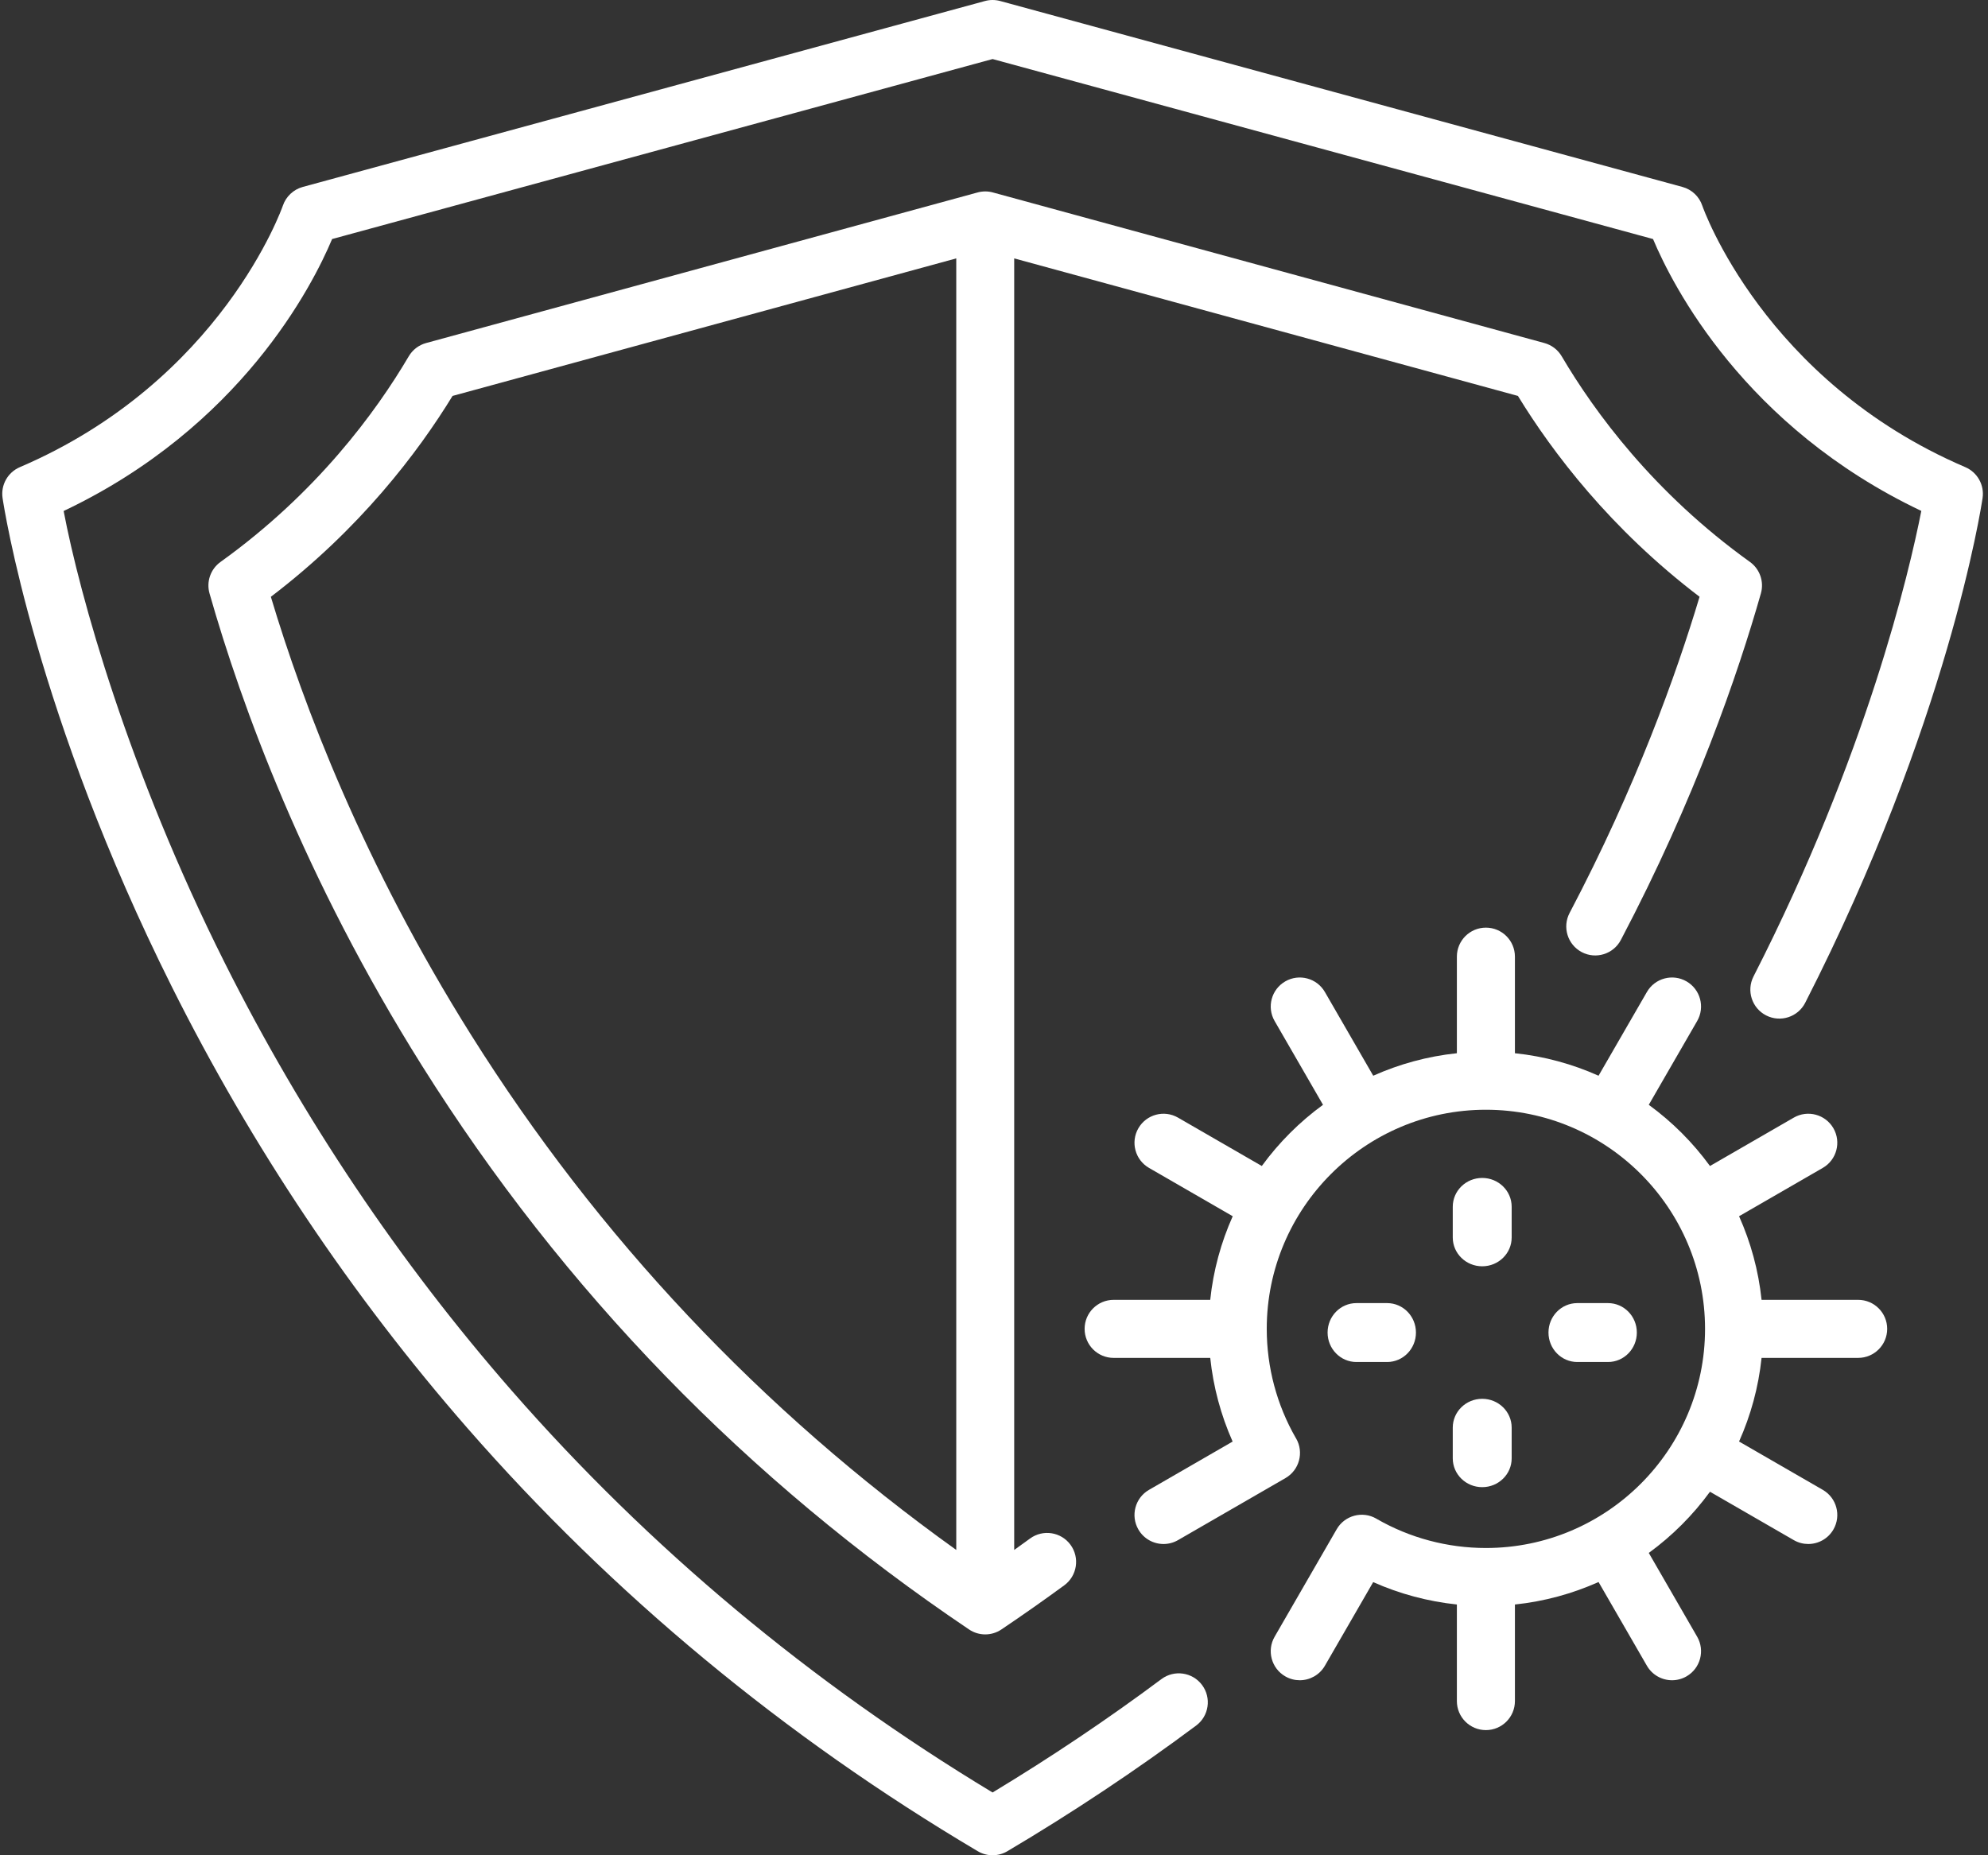
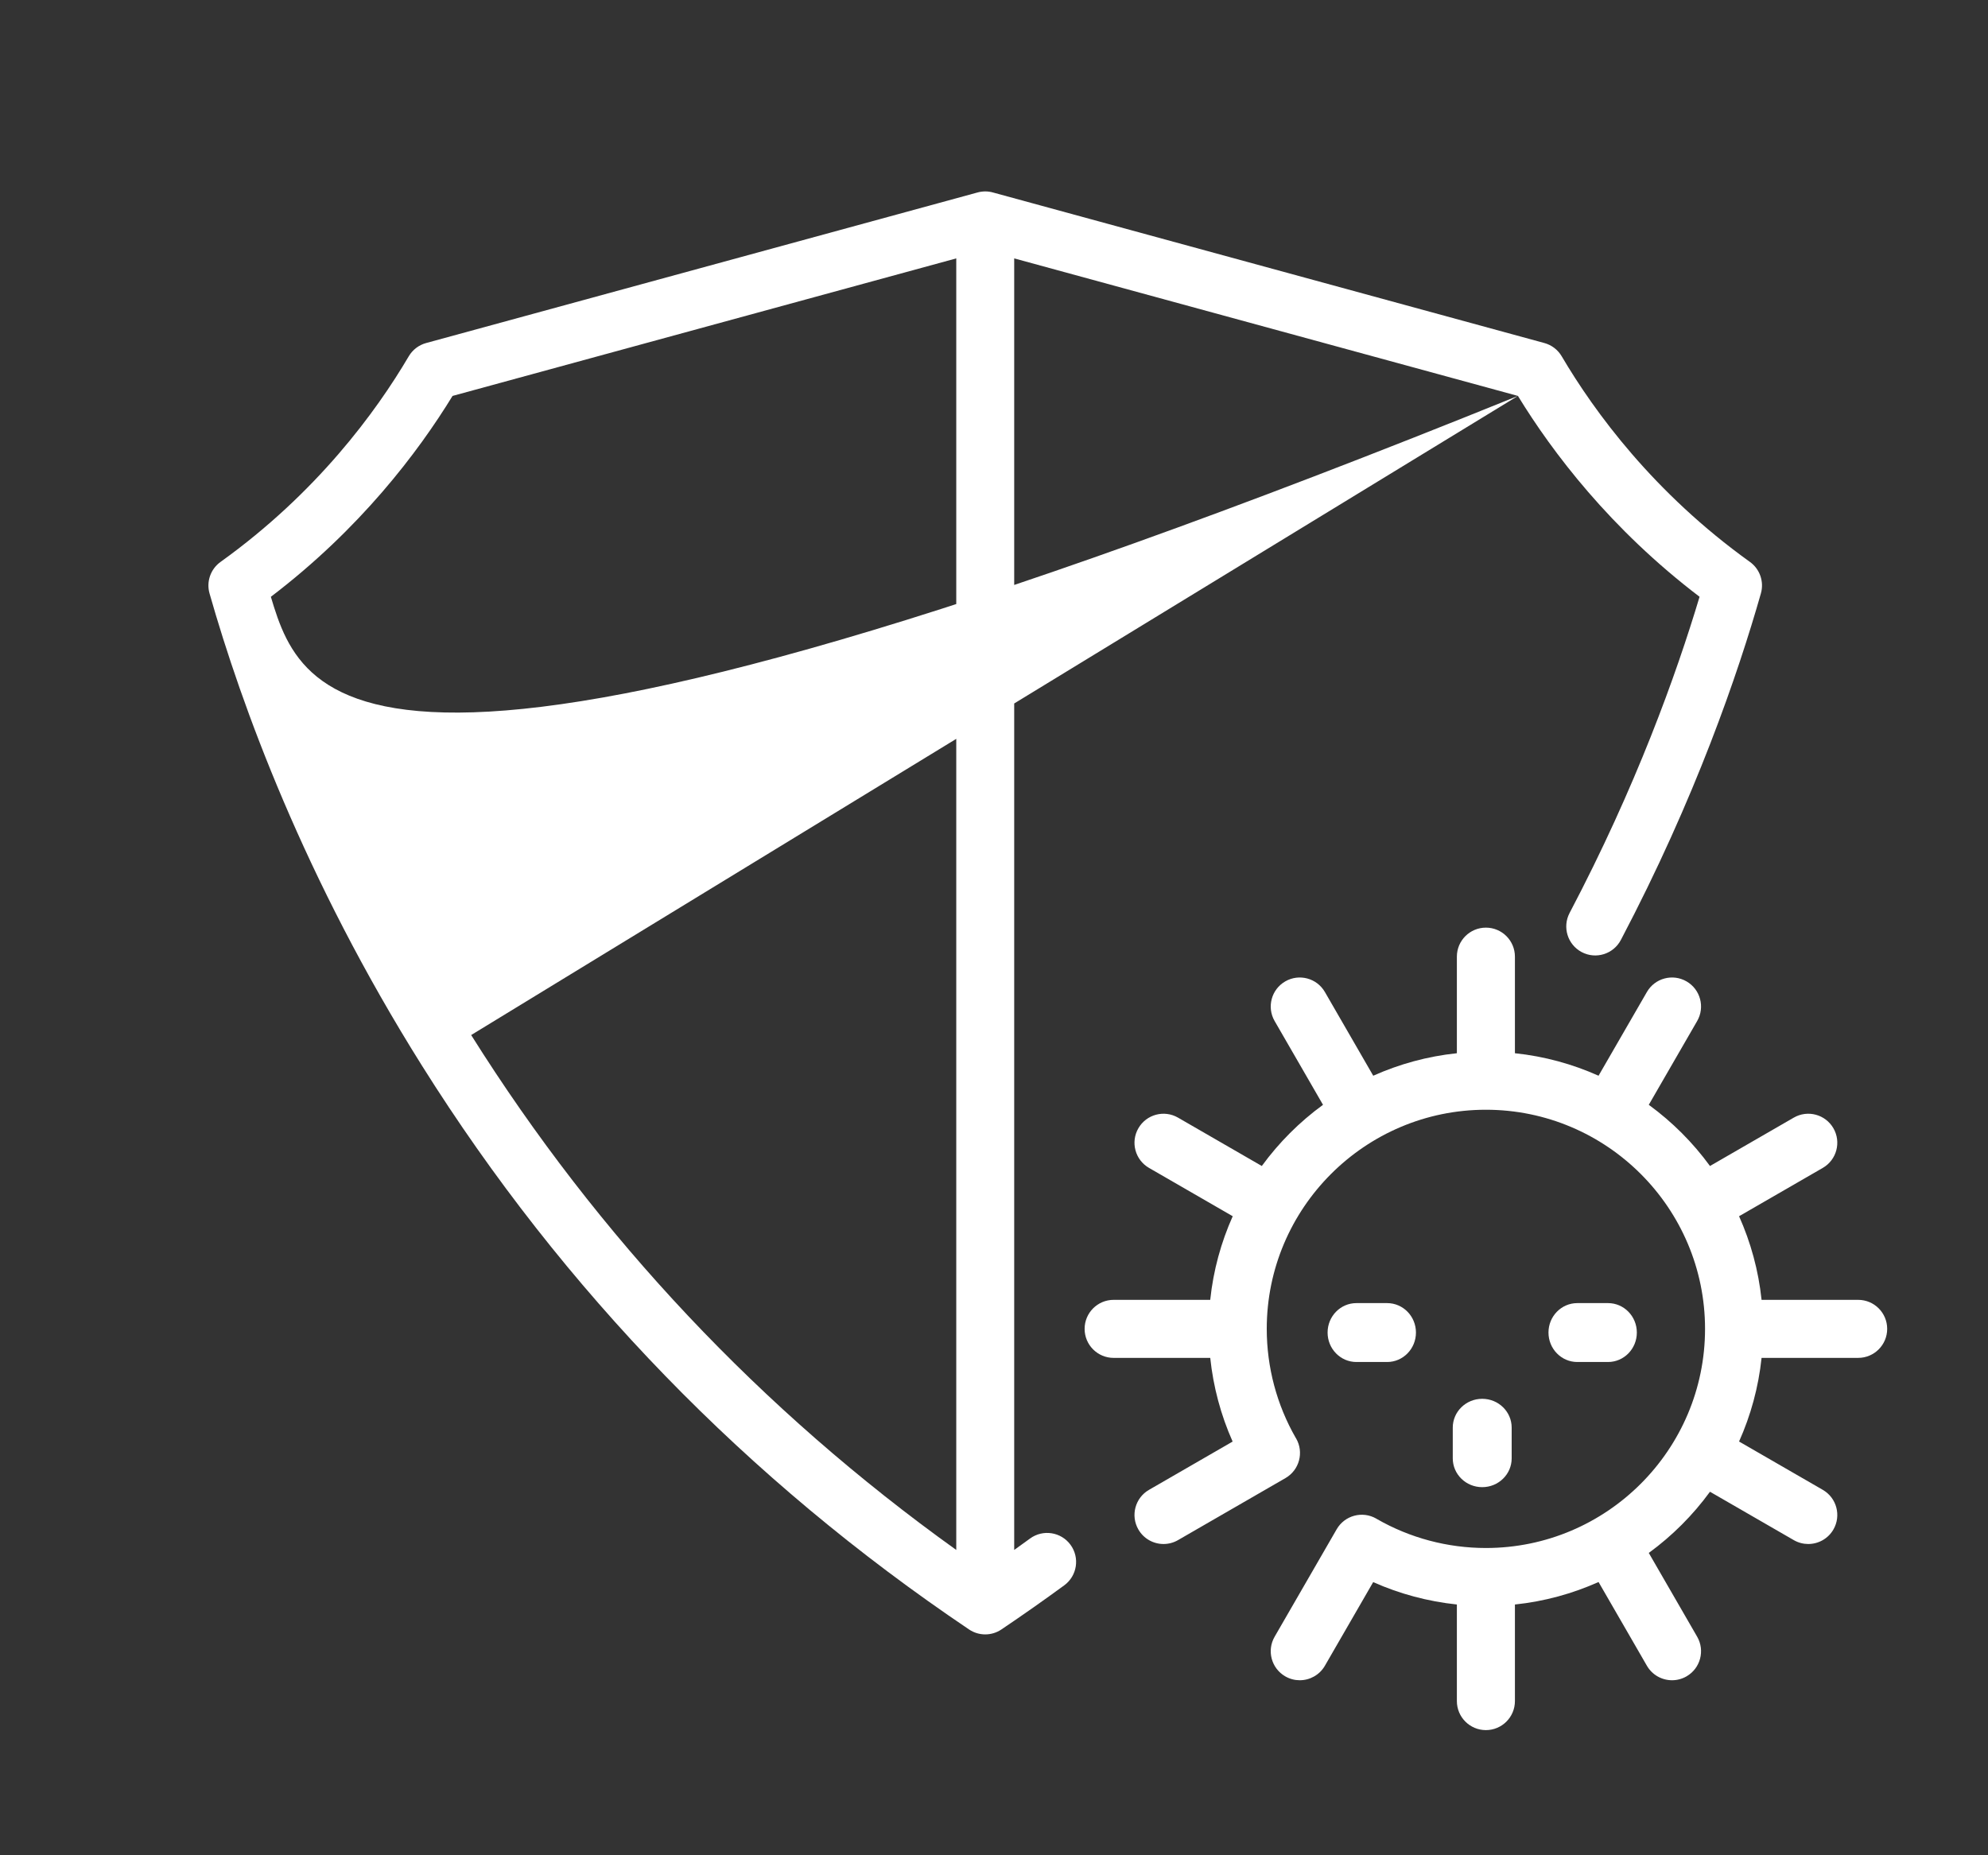
<svg xmlns="http://www.w3.org/2000/svg" width="270px" height="252px" viewBox="0 0 270 252">
  <rect x="0" y="0" width="270" height="252" fill="#333333" stroke="none" />
  <title>Artboard Copy 9</title>
  <desc>Created with Sketch.</desc>
  <g id="Artboard-Copy-9" stroke="none" stroke-width="1" fill="none" fill-rule="evenodd">
    <g id="healthcare-and-medical" fill="#FFFFFF" fill-rule="nonzero">
-       <path d="M201.307,172 C203.516,172 205.307,170.249 205.307,168.09 L205.307,163.91 C205.307,161.751 203.516,160 201.307,160 C199.097,160 197.307,161.751 197.307,163.91 L197.307,168.09 C197.307,170.249 199.097,172 201.307,172 Z" id="Path" />
      <path d="M197.307,198.09 C197.307,200.249 199.097,202 201.307,202 C203.516,202 205.307,200.249 205.307,198.09 L205.307,193.91 C205.307,191.751 203.516,190 201.307,190 C199.097,190 197.307,191.751 197.307,193.91 L197.307,198.09 Z" id="Path" />
      <path d="M252.365,176.558 L239.247,176.558 C238.828,172.552 237.771,168.735 236.191,165.2 L247.562,158.635 C249.447,157.546 250.093,155.136 249.005,153.25 C247.916,151.364 245.505,150.718 243.62,151.808 L232.24,158.377 C229.919,155.193 227.113,152.387 223.929,150.066 L230.499,138.687 C231.588,136.801 230.942,134.391 229.056,133.302 C227.171,132.213 224.76,132.859 223.672,134.745 L217.107,146.115 C213.572,144.536 209.755,143.479 205.749,143.06 L205.749,129.942 C205.749,127.765 203.984,126 201.807,126 C199.63,126 197.865,127.765 197.865,129.942 L197.865,143.06 C193.858,143.479 190.042,144.536 186.506,146.115 L179.941,134.745 C178.852,132.859 176.442,132.213 174.557,133.302 C172.671,134.391 172.025,136.801 173.114,138.687 L179.684,150.066 C176.5,152.387 173.694,155.193 171.373,158.377 L159.993,151.808 C158.108,150.718 155.697,151.365 154.609,153.25 C153.52,155.136 154.166,157.546 156.051,158.635 L167.422,165.2 C165.842,168.735 164.785,172.552 164.367,176.558 L151.248,176.558 C149.071,176.558 147.307,178.323 147.307,180.5 C147.307,182.677 149.071,184.442 151.248,184.442 L164.369,184.442 C164.781,188.371 165.808,192.21 167.409,195.808 L156.051,202.366 C154.166,203.454 153.52,205.865 154.609,207.75 C155.339,209.015 156.664,209.722 158.026,209.722 C158.694,209.722 159.372,209.551 159.993,209.193 L174.588,200.767 C176.474,199.678 177.119,197.267 176.031,195.382 C176.017,195.357 176,195.336 175.985,195.312 C173.407,190.827 172.043,185.708 172.043,180.5 C172.043,164.088 185.395,150.736 201.807,150.736 C218.218,150.736 231.57,164.088 231.57,180.5 C231.57,196.912 218.218,210.264 201.807,210.264 C196.6,210.264 191.482,208.901 186.998,206.323 C186.973,206.308 186.95,206.291 186.925,206.276 C185.04,205.187 182.629,205.833 181.54,207.719 L173.114,222.314 C172.025,224.199 172.671,226.61 174.557,227.699 C175.177,228.057 175.855,228.227 176.524,228.227 C177.886,228.227 179.211,227.52 179.941,226.256 L186.499,214.898 C190.097,216.499 193.936,217.525 197.865,217.938 L197.865,231.058 C197.865,233.235 199.63,235 201.807,235 C203.984,235 205.749,233.235 205.749,231.058 L205.749,217.94 C209.755,217.521 213.572,216.464 217.107,214.885 L223.672,226.255 C224.402,227.52 225.727,228.227 227.089,228.227 C227.758,228.227 228.436,228.056 229.056,227.698 C230.942,226.609 231.588,224.199 230.499,222.313 L223.929,210.934 C227.113,208.613 229.919,205.807 232.24,202.623 L243.62,209.192 C244.241,209.551 244.919,209.721 245.587,209.721 C246.95,209.721 248.275,209.014 249.005,207.75 C250.093,205.864 249.447,203.454 247.562,202.365 L236.191,195.8 C237.771,192.265 238.828,188.448 239.247,184.441 L252.365,184.441 C254.542,184.441 256.307,182.676 256.307,180.499 C256.307,178.322 254.542,176.558 252.365,176.558 L252.365,176.558 Z" id="Path" />
      <path d="M218.396,185 C220.556,185 222.307,183.209 222.307,181 C222.307,178.791 220.556,177 218.396,177 L214.217,177 C212.057,177 210.307,178.791 210.307,181 C210.307,183.209 212.057,185 214.217,185 L218.396,185 Z" id="Path" />
      <path d="M184.217,185 L188.396,185 C190.556,185 192.307,183.209 192.307,181 C192.307,178.791 190.556,177 188.396,177 L184.217,177 C182.057,177 180.307,178.791 180.307,181 C180.307,183.209 182.057,185 184.217,185 Z" id="Path" />
-       <path d="M266.918,63.454 C239.538,51.727 231.277,28.174 231.2,27.947 C230.784,26.698 229.77,25.739 228.499,25.393 L135.844,0.139 C135.165,-0.046 134.449,-0.046 133.77,0.139 L41.115,25.393 C39.851,25.738 38.837,26.698 38.416,27.938 C38.336,28.174 30.075,51.727 2.695,63.454 C1.05,64.159 0.087,65.882 0.349,67.651 C0.525,68.837 4.866,97.109 23.36,134.075 C34.207,155.756 47.701,175.905 63.464,193.961 C83.172,216.533 106.499,235.875 132.797,251.45 C133.416,251.817 134.111,252 134.806,252 C135.501,252 136.196,251.817 136.815,251.45 C145.683,246.197 154.31,240.455 162.455,234.383 C164.199,233.082 164.558,230.615 163.257,228.871 C161.956,227.129 159.487,226.769 157.742,228.069 C150.435,233.517 142.729,238.692 134.806,243.473 C110.108,228.572 88.158,210.233 69.535,188.934 C54.221,171.42 41.103,151.872 30.548,130.831 C17.401,104.628 10.8,80.753 8.644,69.409 C32.721,57.987 42.46,38.767 45.105,32.469 L134.807,8.02 L224.507,32.469 C227.151,38.766 236.882,57.975 260.943,69.398 C259.321,77.634 253.537,102.51 238.154,132.629 C237.165,134.566 237.934,136.938 239.873,137.927 C241.812,138.915 244.184,138.146 245.174,136.209 C264.573,98.225 269.081,68.882 269.264,67.651 C269.526,65.882 268.563,64.159 266.918,63.454 L266.918,63.454 Z" id="Path" />
-       <path d="M206.156,53.778 C210.858,61.458 218.724,71.847 230.826,81.06 C227.674,91.583 222.19,106.874 213.176,124.004 C212.163,125.929 212.901,128.311 214.822,129.325 C216.744,130.339 219.123,129.6 220.136,127.676 C230.243,108.47 236.057,91.478 239.155,80.607 C239.611,79.007 239.014,77.293 237.664,76.324 C224.617,66.963 216.562,55.969 212.102,48.394 C211.582,47.51 210.737,46.864 209.748,46.594 L134.909,26.158 C134.556,26.055 134.188,26 133.812,26 C133.811,26 133.81,26 133.809,26 C133.435,26.004 133.064,26.054 132.712,26.157 L57.87,46.595 C56.881,46.865 56.037,47.511 55.516,48.394 C51.055,55.971 42.998,66.967 29.949,76.328 C28.599,77.297 28.002,79.01 28.458,80.61 C32.788,95.806 41.312,119.274 57.331,144.782 C76.485,175.283 101.477,201.037 131.613,221.33 C132.277,221.777 133.043,222 133.809,222 C134.575,222 135.34,221.777 136.004,221.33 C138.884,219.39 141.756,217.373 144.54,215.335 C146.293,214.051 146.676,211.587 145.393,209.831 C144.11,208.075 141.649,207.693 139.896,208.977 C139.186,209.497 138.464,210.013 137.743,210.529 L137.743,35.097 L206.156,53.778 Z M63.991,140.589 C49.359,117.287 41.187,95.771 36.787,81.063 C48.89,71.851 56.759,61.46 61.462,53.778 L129.875,35.097 L129.875,210.53 C103.385,191.555 81.242,168.059 63.991,140.589 Z" id="Shape" />
+       <path d="M206.156,53.778 C210.858,61.458 218.724,71.847 230.826,81.06 C227.674,91.583 222.19,106.874 213.176,124.004 C212.163,125.929 212.901,128.311 214.822,129.325 C216.744,130.339 219.123,129.6 220.136,127.676 C230.243,108.47 236.057,91.478 239.155,80.607 C239.611,79.007 239.014,77.293 237.664,76.324 C224.617,66.963 216.562,55.969 212.102,48.394 C211.582,47.51 210.737,46.864 209.748,46.594 L134.909,26.158 C134.556,26.055 134.188,26 133.812,26 C133.811,26 133.81,26 133.809,26 C133.435,26.004 133.064,26.054 132.712,26.157 L57.87,46.595 C56.881,46.865 56.037,47.511 55.516,48.394 C51.055,55.971 42.998,66.967 29.949,76.328 C28.599,77.297 28.002,79.01 28.458,80.61 C32.788,95.806 41.312,119.274 57.331,144.782 C76.485,175.283 101.477,201.037 131.613,221.33 C132.277,221.777 133.043,222 133.809,222 C134.575,222 135.34,221.777 136.004,221.33 C138.884,219.39 141.756,217.373 144.54,215.335 C146.293,214.051 146.676,211.587 145.393,209.831 C144.11,208.075 141.649,207.693 139.896,208.977 C139.186,209.497 138.464,210.013 137.743,210.529 L137.743,35.097 L206.156,53.778 Z C49.359,117.287 41.187,95.771 36.787,81.063 C48.89,71.851 56.759,61.46 61.462,53.778 L129.875,35.097 L129.875,210.53 C103.385,191.555 81.242,168.059 63.991,140.589 Z" id="Shape" />
    </g>
  </g>
</svg>